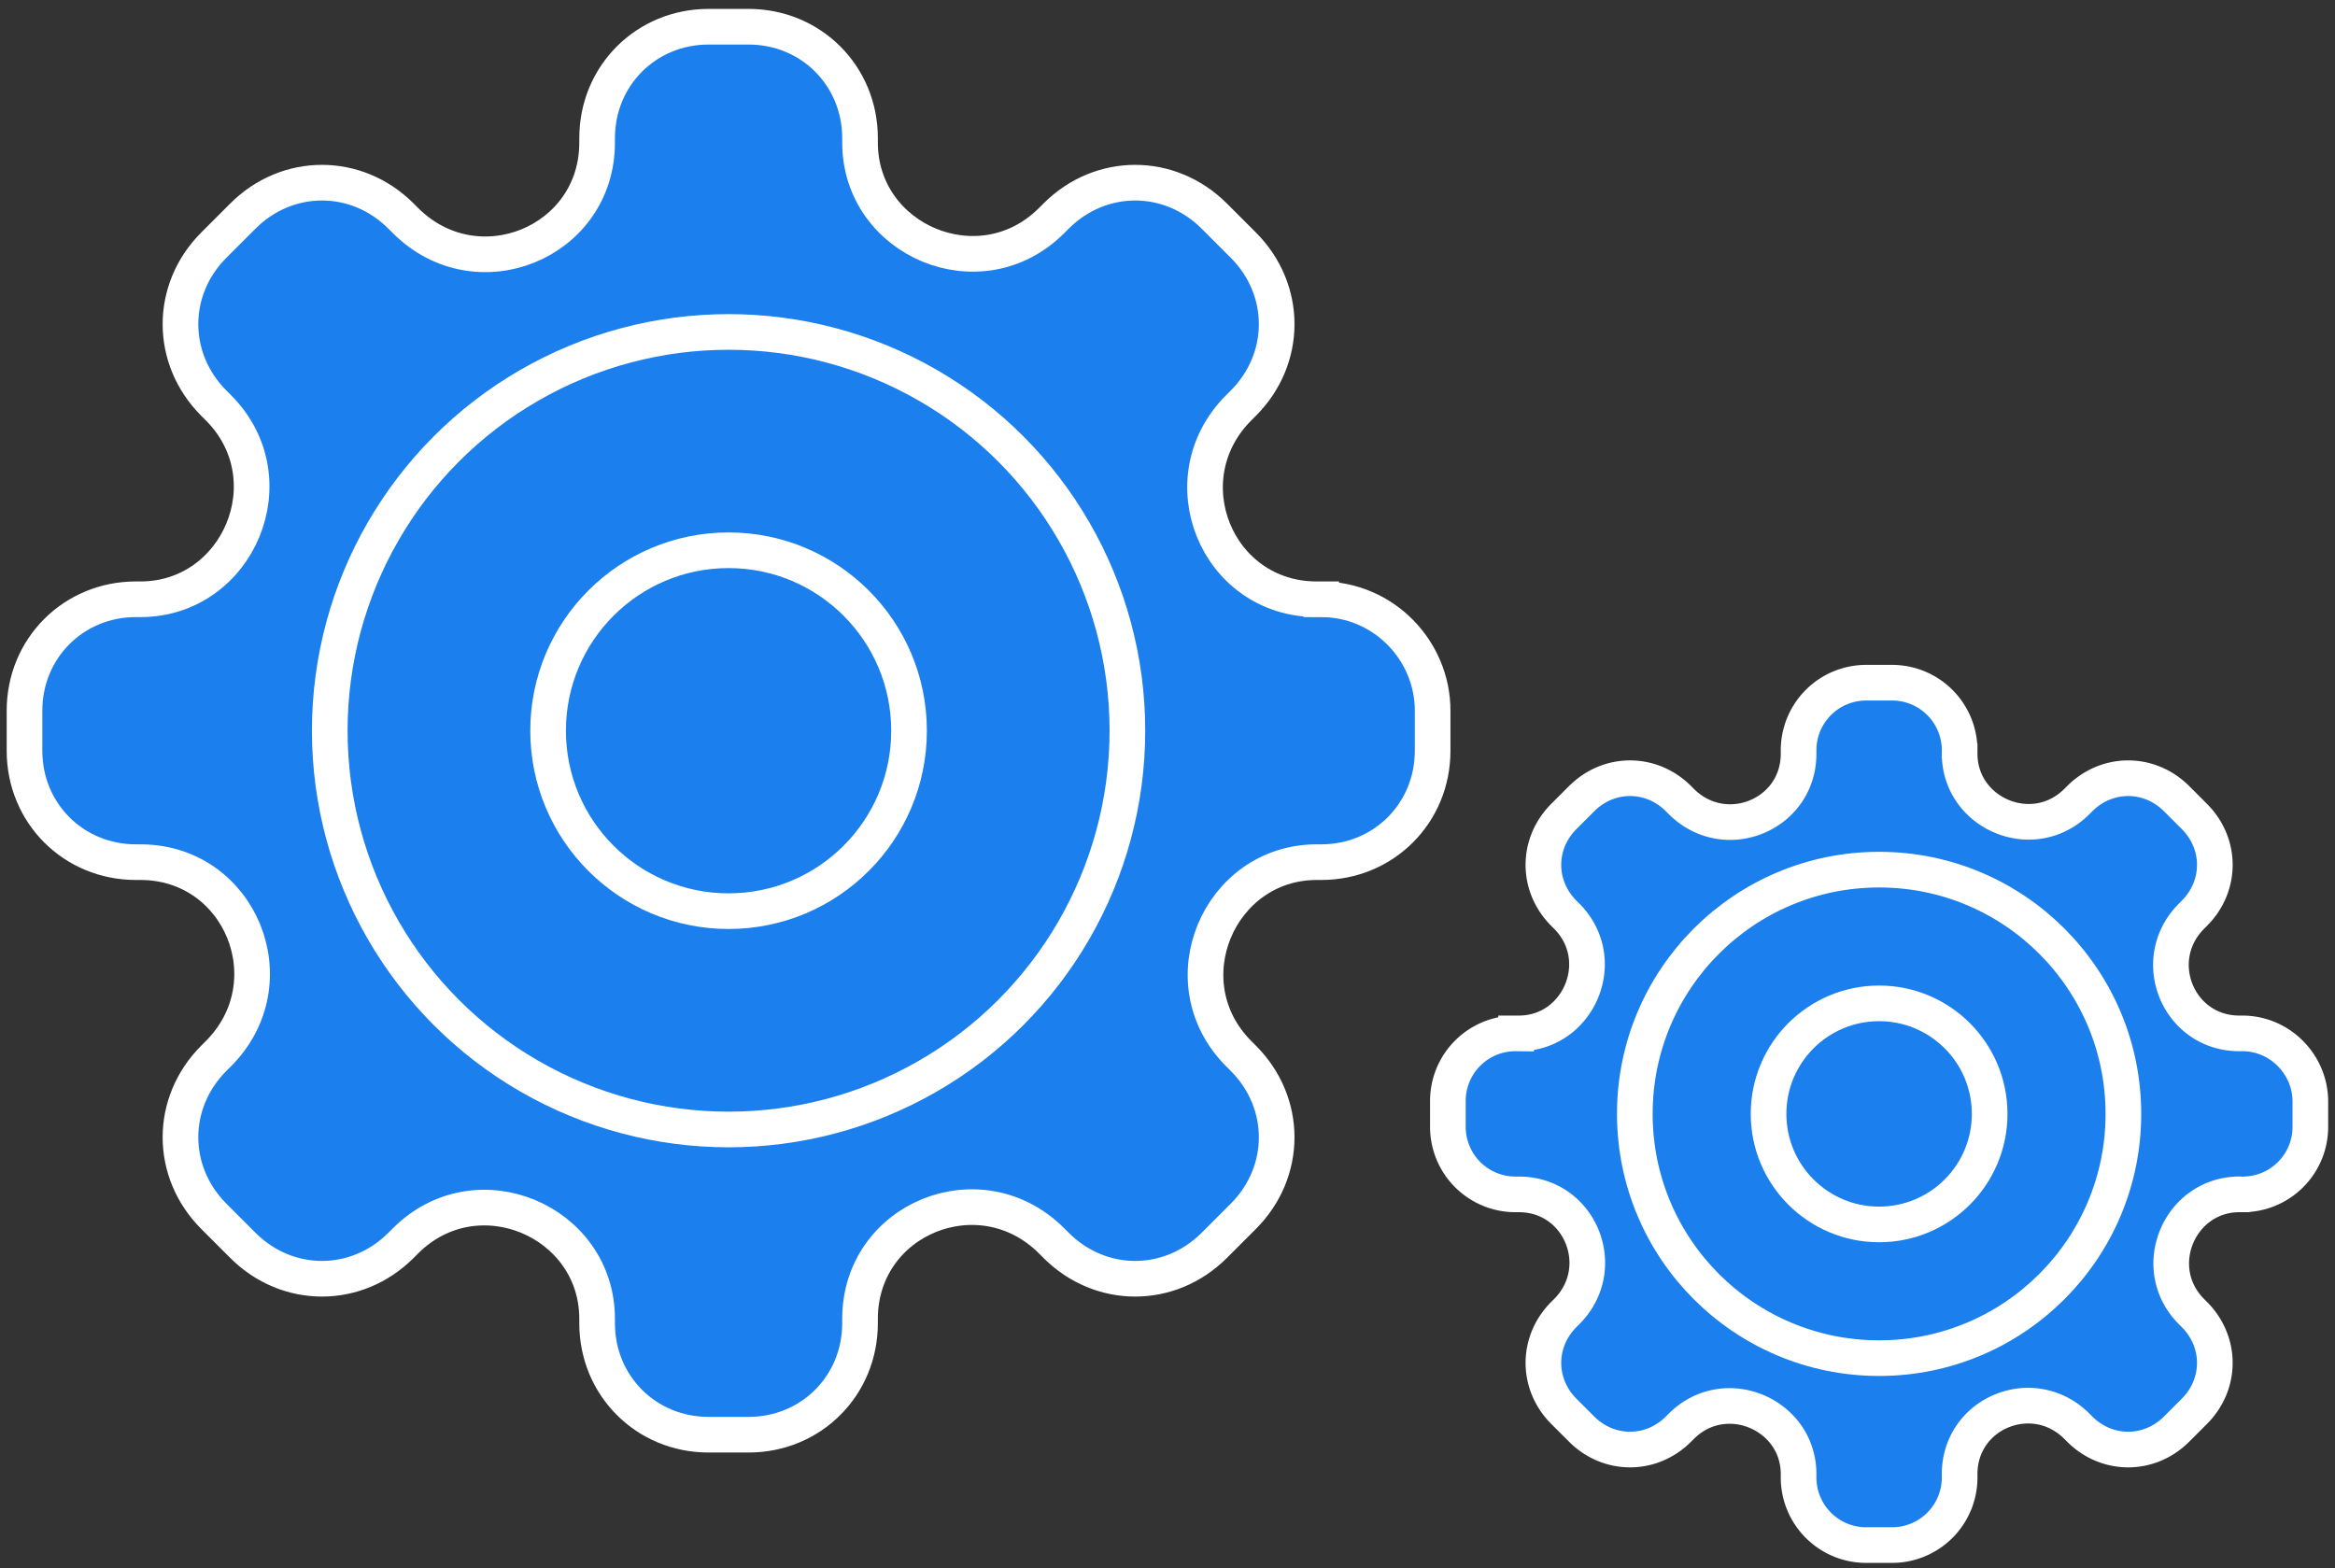
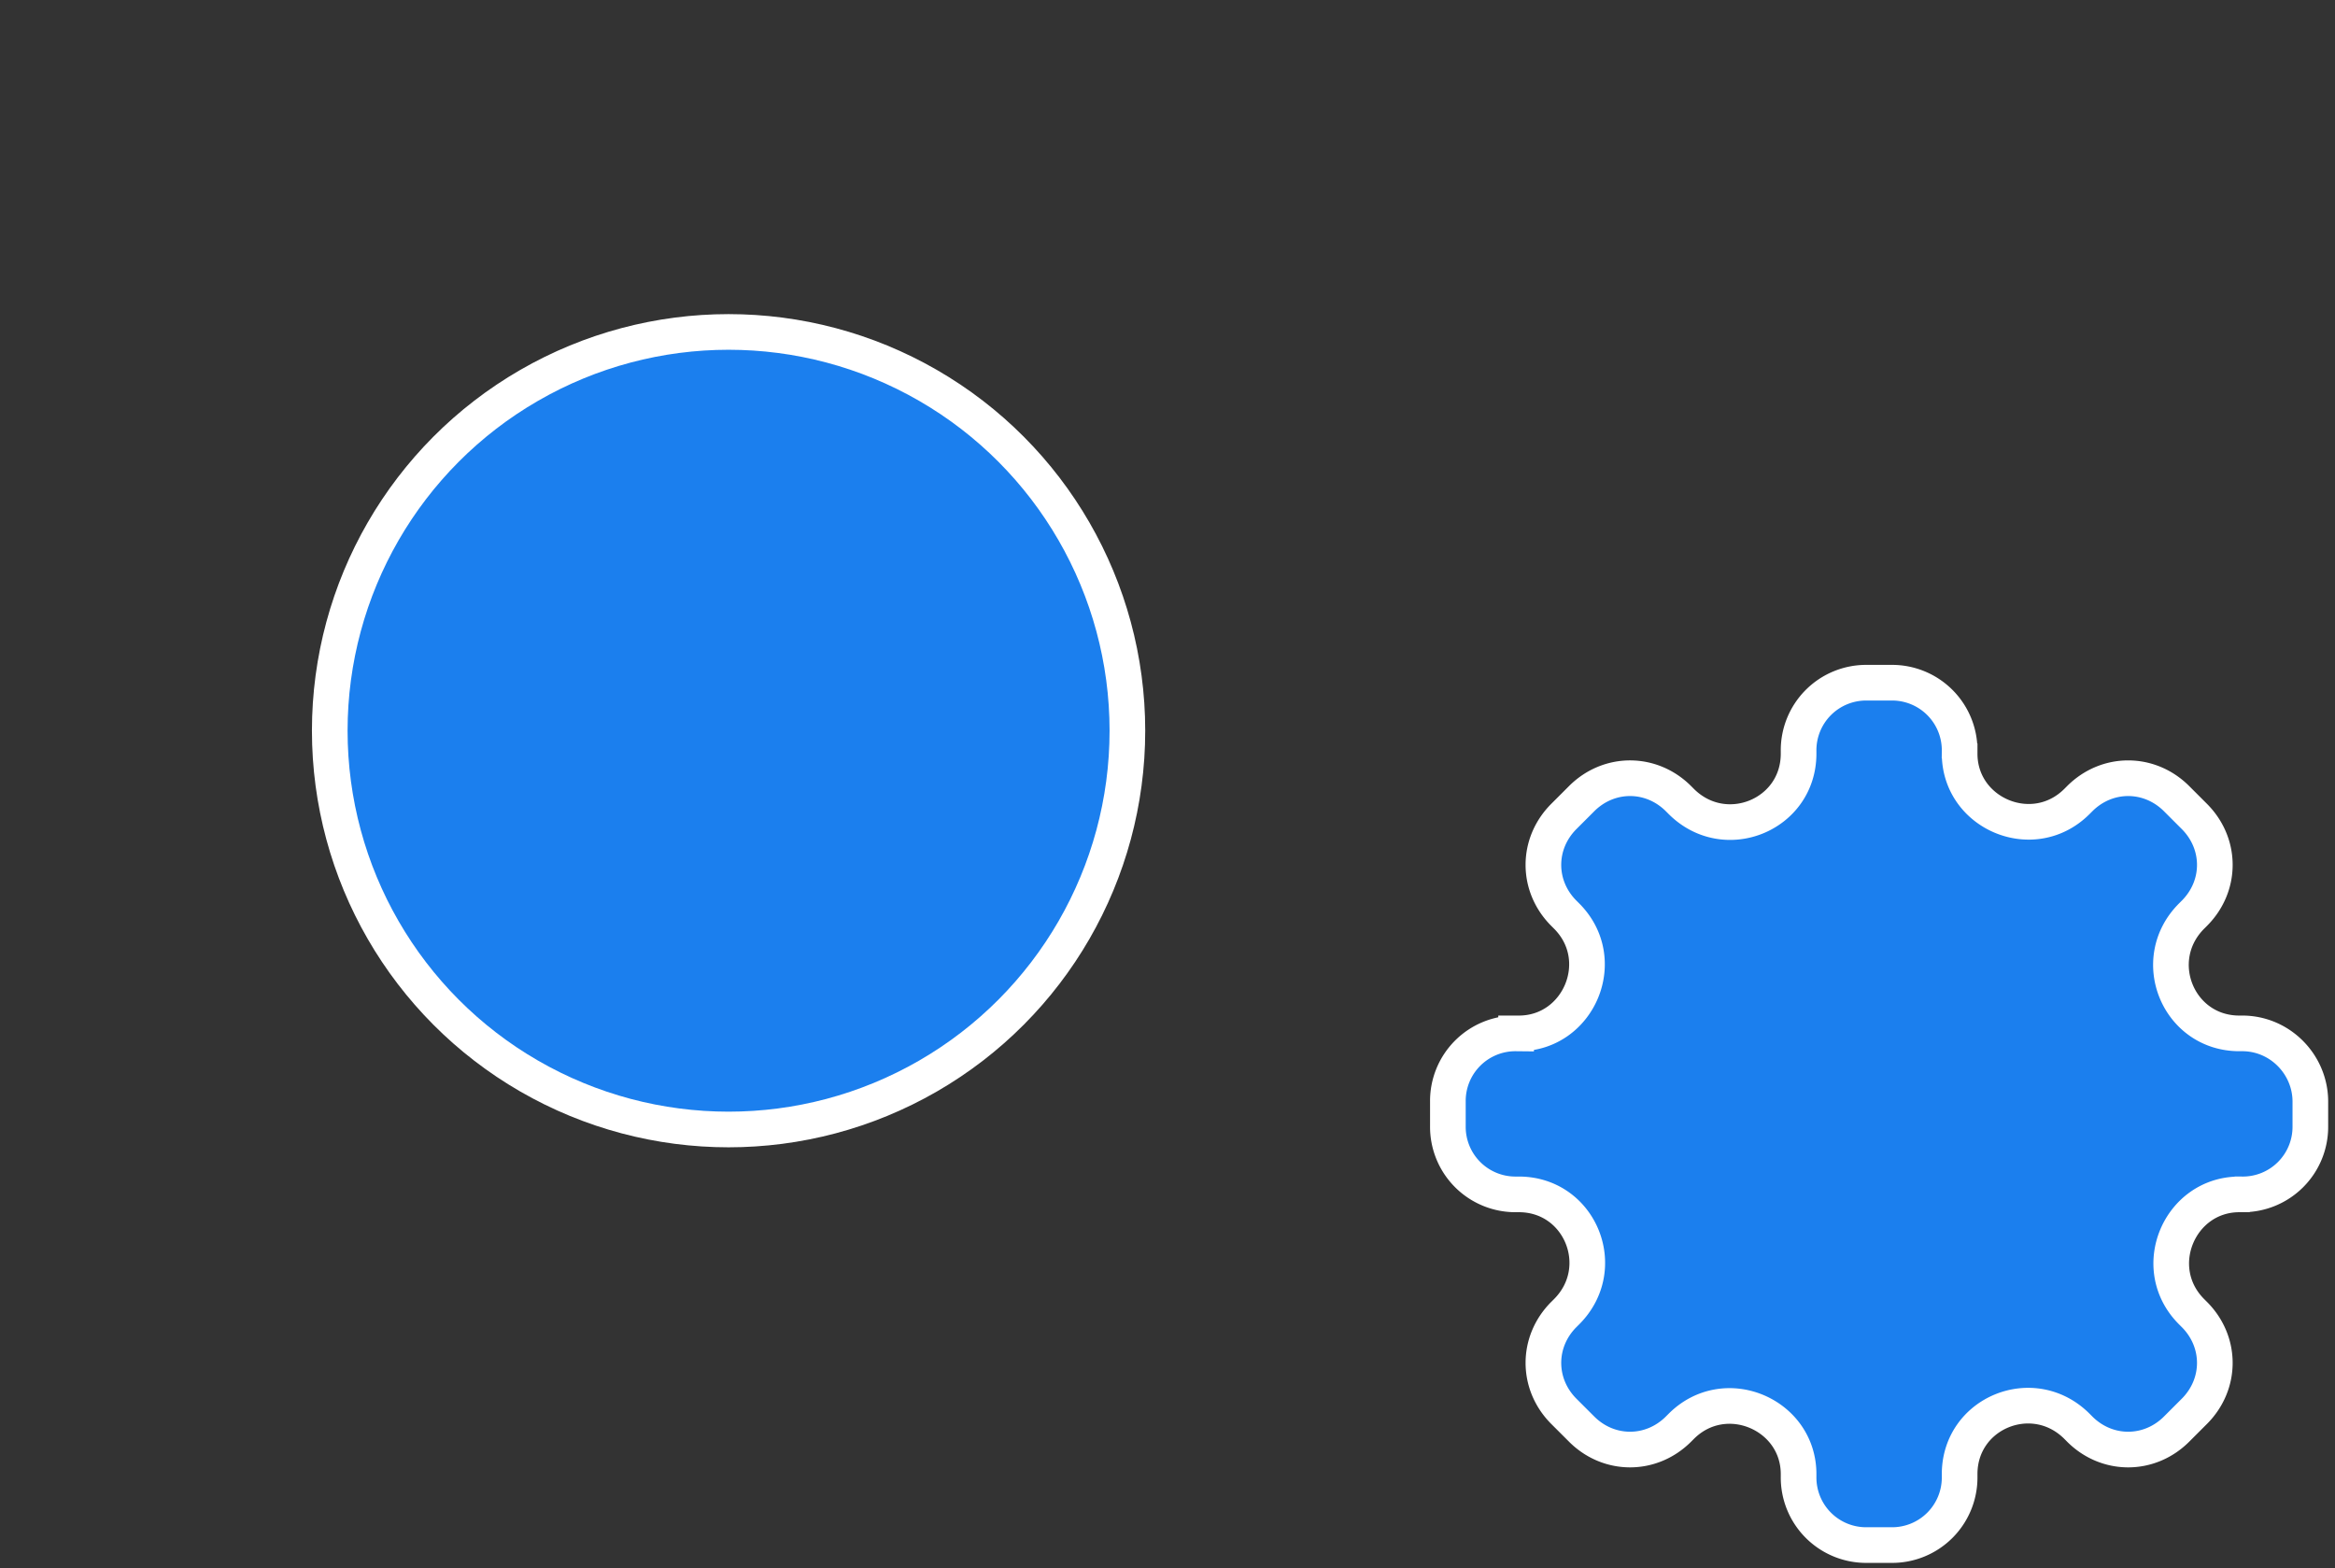
<svg xmlns="http://www.w3.org/2000/svg" width="131" height="88" viewBox="0 0 131 88">
  <rect x="0" y="0" width="131" height="88" fill="#333333" stroke="none" />
  <title>icon-streamline-operations</title>
  <g stroke-width="2" stroke="#FFF" fill="#1B7FEE" fill-rule="evenodd">
    <g transform="translate(1 1)">
-       <path d="M73.125 32.625h-.25c-5.625 0-8.375-6.75-4.375-10.75l.25-.25c2.5-2.5 2.5-6.375 0-8.875l-1.625-1.625c-2.5-2.5-6.375-2.5-8.875 0l-.25.25c-4 4-10.75 1.125-10.75-4.375v-.25C47.25 3.25 44.5.5 41 .5h-2.25c-3.5 0-6.25 2.75-6.25 6.25V7c0 5.625-6.75 8.375-10.75 4.375l-.25-.25c-2.5-2.5-6.375-2.5-8.875 0L11 12.75c-2.5 2.5-2.5 6.375 0 8.875l.25.25c4 4 1.125 10.75-4.375 10.75h-.25c-3.5 0-6.25 2.75-6.25 6.25v2.25c0 3.5 2.75 6.25 6.25 6.25h.25c5.625 0 8.375 6.75 4.375 10.75l-.25.25c-2.5 2.5-2.5 6.375 0 8.875l1.625 1.625c2.5 2.5 6.375 2.5 8.875 0l.25-.25c4-4 10.75-1.125 10.75 4.375v.25c0 3.5 2.75 6.25 6.25 6.25H41c3.5 0 6.25-2.75 6.25-6.25V73c0-5.625 6.75-8.375 10.75-4.375l.25.25c2.5 2.5 6.375 2.5 8.875 0l1.625-1.625c2.5-2.5 2.5-6.375 0-8.875l-.25-.25c-4-4-1.125-10.75 4.375-10.75h.25c3.5 0 6.25-2.75 6.25-6.25v-2.25c0-3.375-2.75-6.25-6.25-6.25z" />
      <ellipse cx="39.875" cy="40" rx="22.375" ry="22.375" />
-       <ellipse cx="39.875" cy="40" rx="10.125" ry="10.125" />
    </g>
    <g transform="translate(81 38)">
      <path d="M44.79 19.983h-.154c-3.445 0-5.13-4.135-2.68-6.585l.153-.153c1.532-1.53 1.532-3.904 0-5.436l-.995-.995c-1.531-1.531-3.905-1.531-5.436 0l-.153.153c-2.45 2.45-6.584.69-6.584-2.68v-.153A3.79 3.79 0 0 0 25.113.306h-1.379a3.79 3.79 0 0 0-3.828 3.828v.153c0 3.446-4.134 5.13-6.584 2.68l-.153-.153c-1.532-1.531-3.905-1.531-5.436 0l-.995.995c-1.532 1.532-1.532 3.905 0 5.436l.153.153c2.45 2.45.689 6.585-2.68 6.585h-.153A3.79 3.79 0 0 0 .23 23.81v1.378a3.79 3.79 0 0 0 3.828 3.828h.153c3.445 0 5.13 4.135 2.68 6.585l-.154.153c-1.53 1.53-1.53 3.904 0 5.436l.996.995c1.531 1.531 3.904 1.531 5.436 0l.153-.153c2.45-2.45 6.584-.69 6.584 2.68v.153a3.79 3.79 0 0 0 3.828 3.828h1.378a3.79 3.79 0 0 0 3.829-3.828v-.154c0-3.445 4.134-5.13 6.584-2.68l.153.154c1.531 1.531 3.905 1.531 5.436 0l.995-.995c1.532-1.532 1.532-3.905 0-5.436l-.153-.153c-2.45-2.45-.689-6.585 2.68-6.585h.153a3.79 3.79 0 0 0 3.828-3.828V23.81c0-2.067-1.684-3.828-3.828-3.828z" />
-       <ellipse cx="24.423" cy="24.5" rx="13.705" ry="13.705" />
-       <ellipse cx="24.423" cy="24.5" rx="6.202" ry="6.202" />
    </g>
  </g>
</svg>